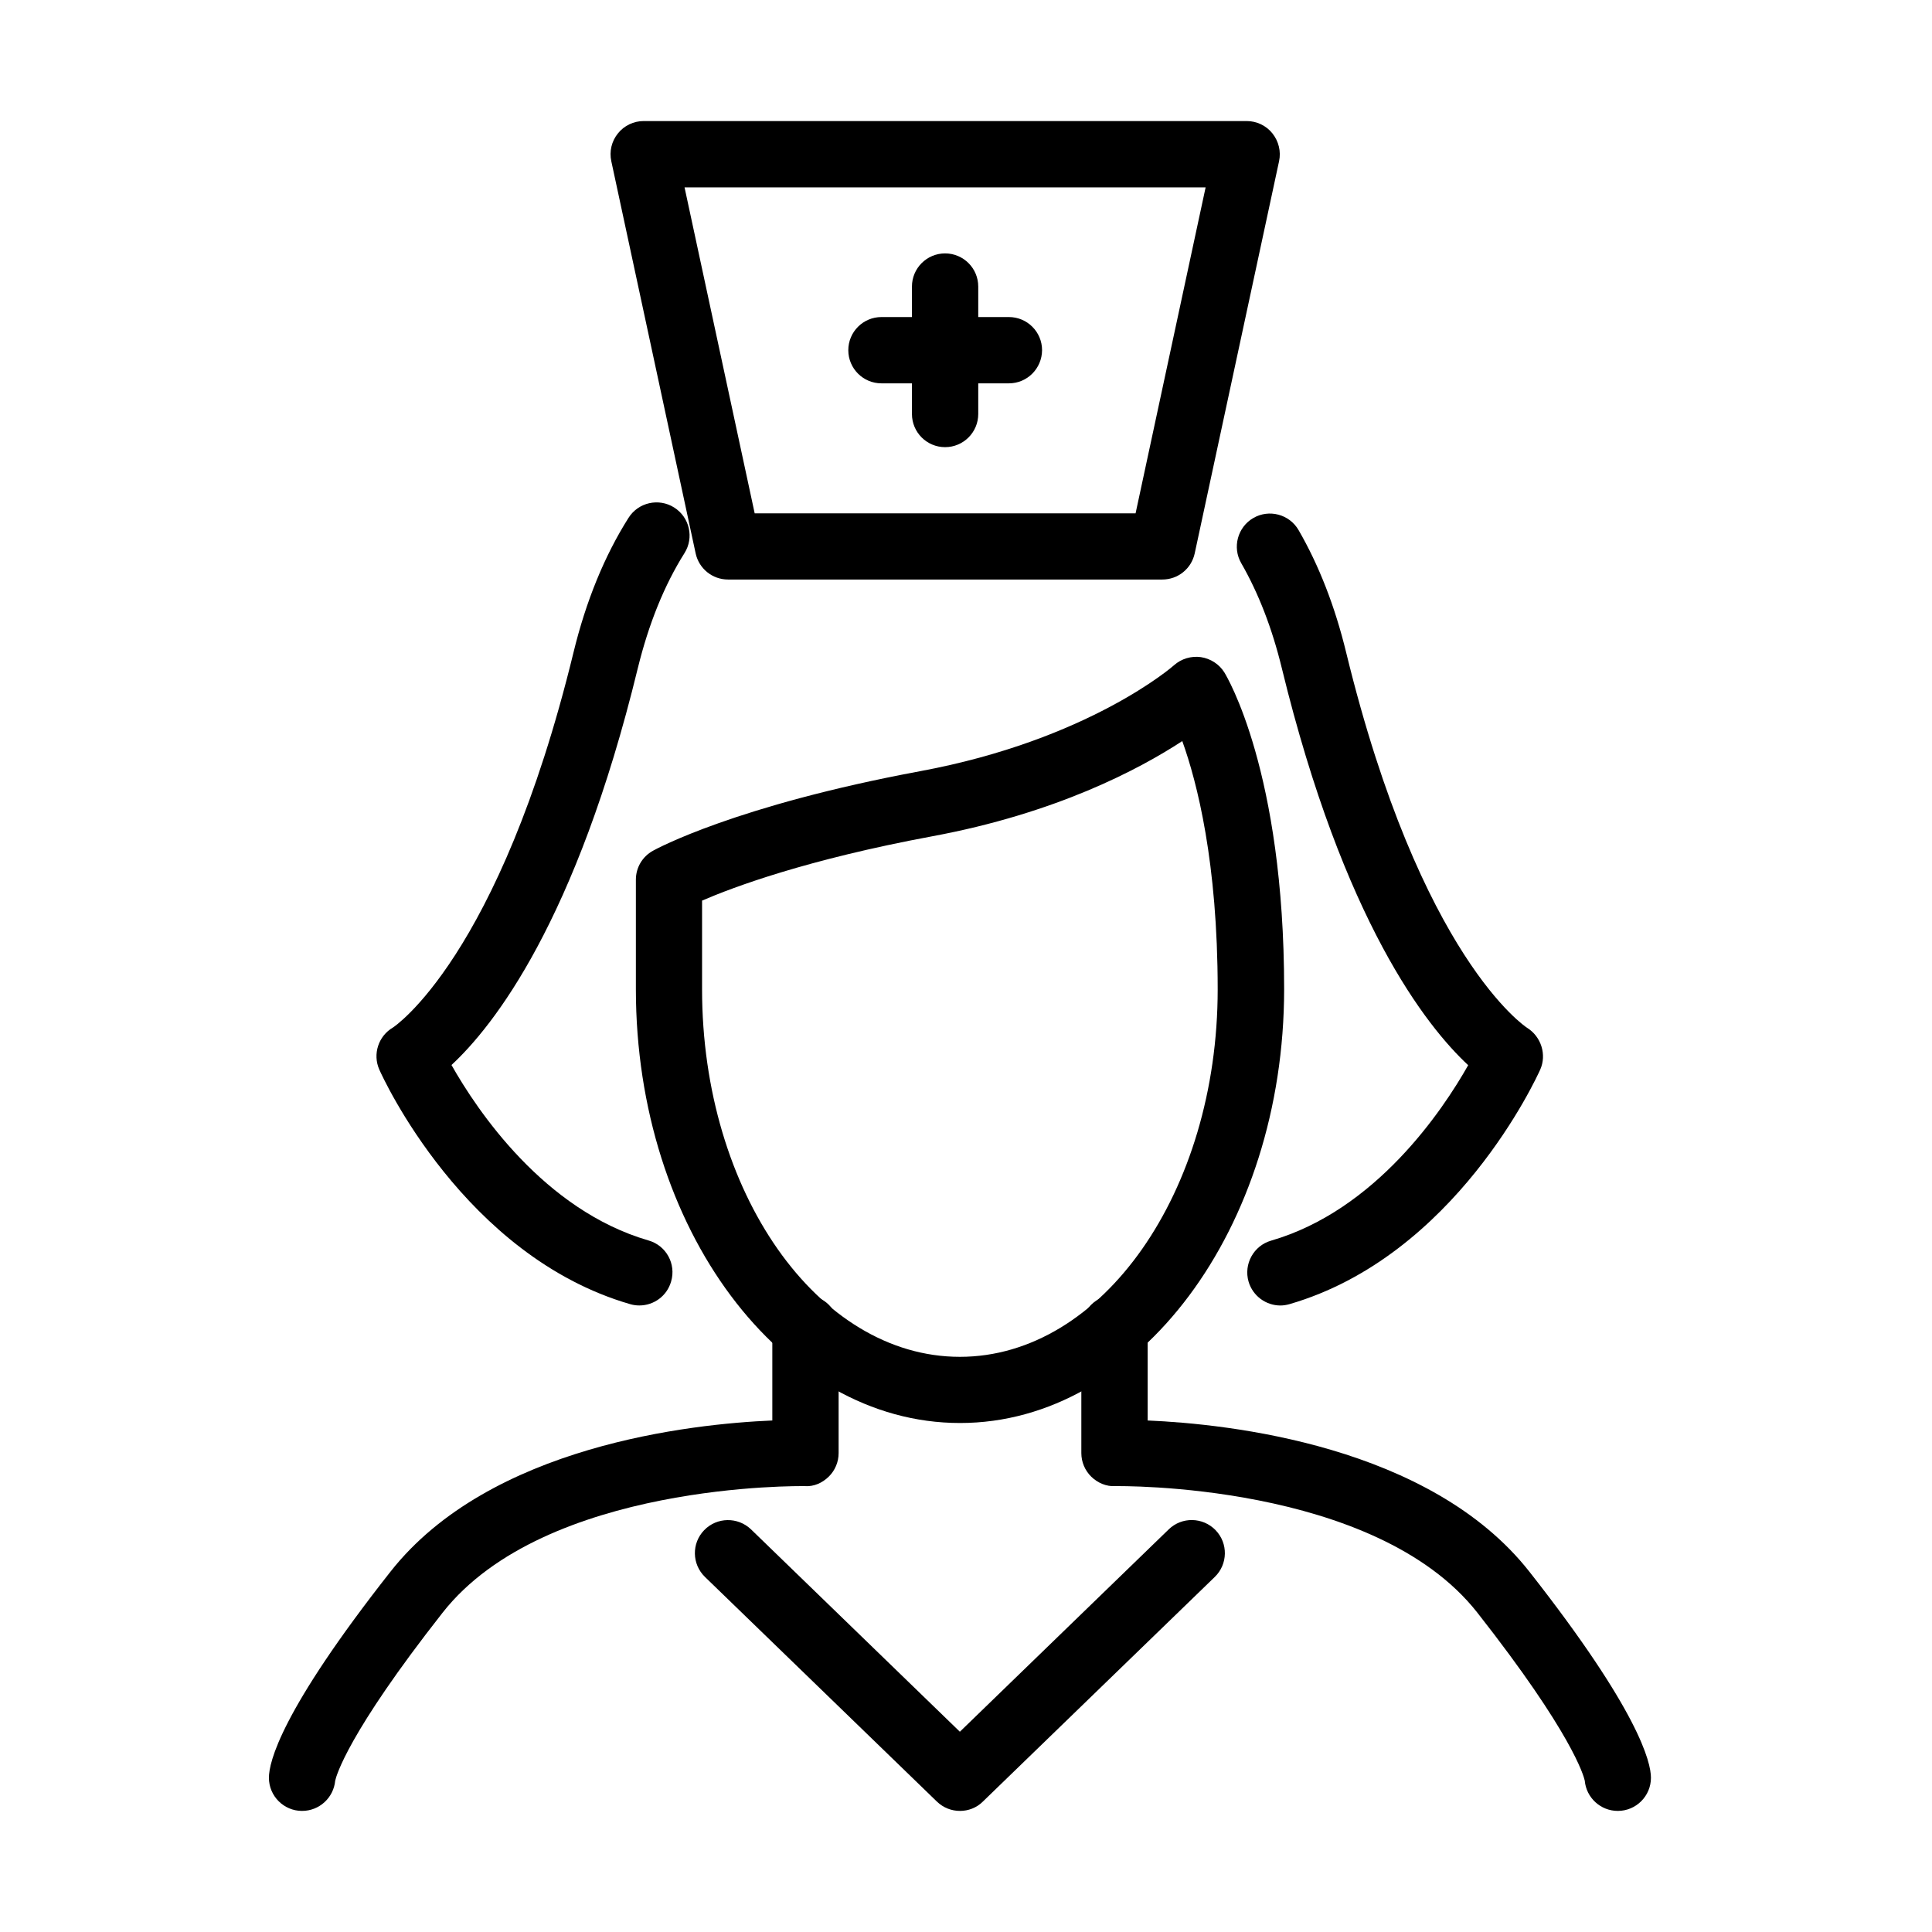
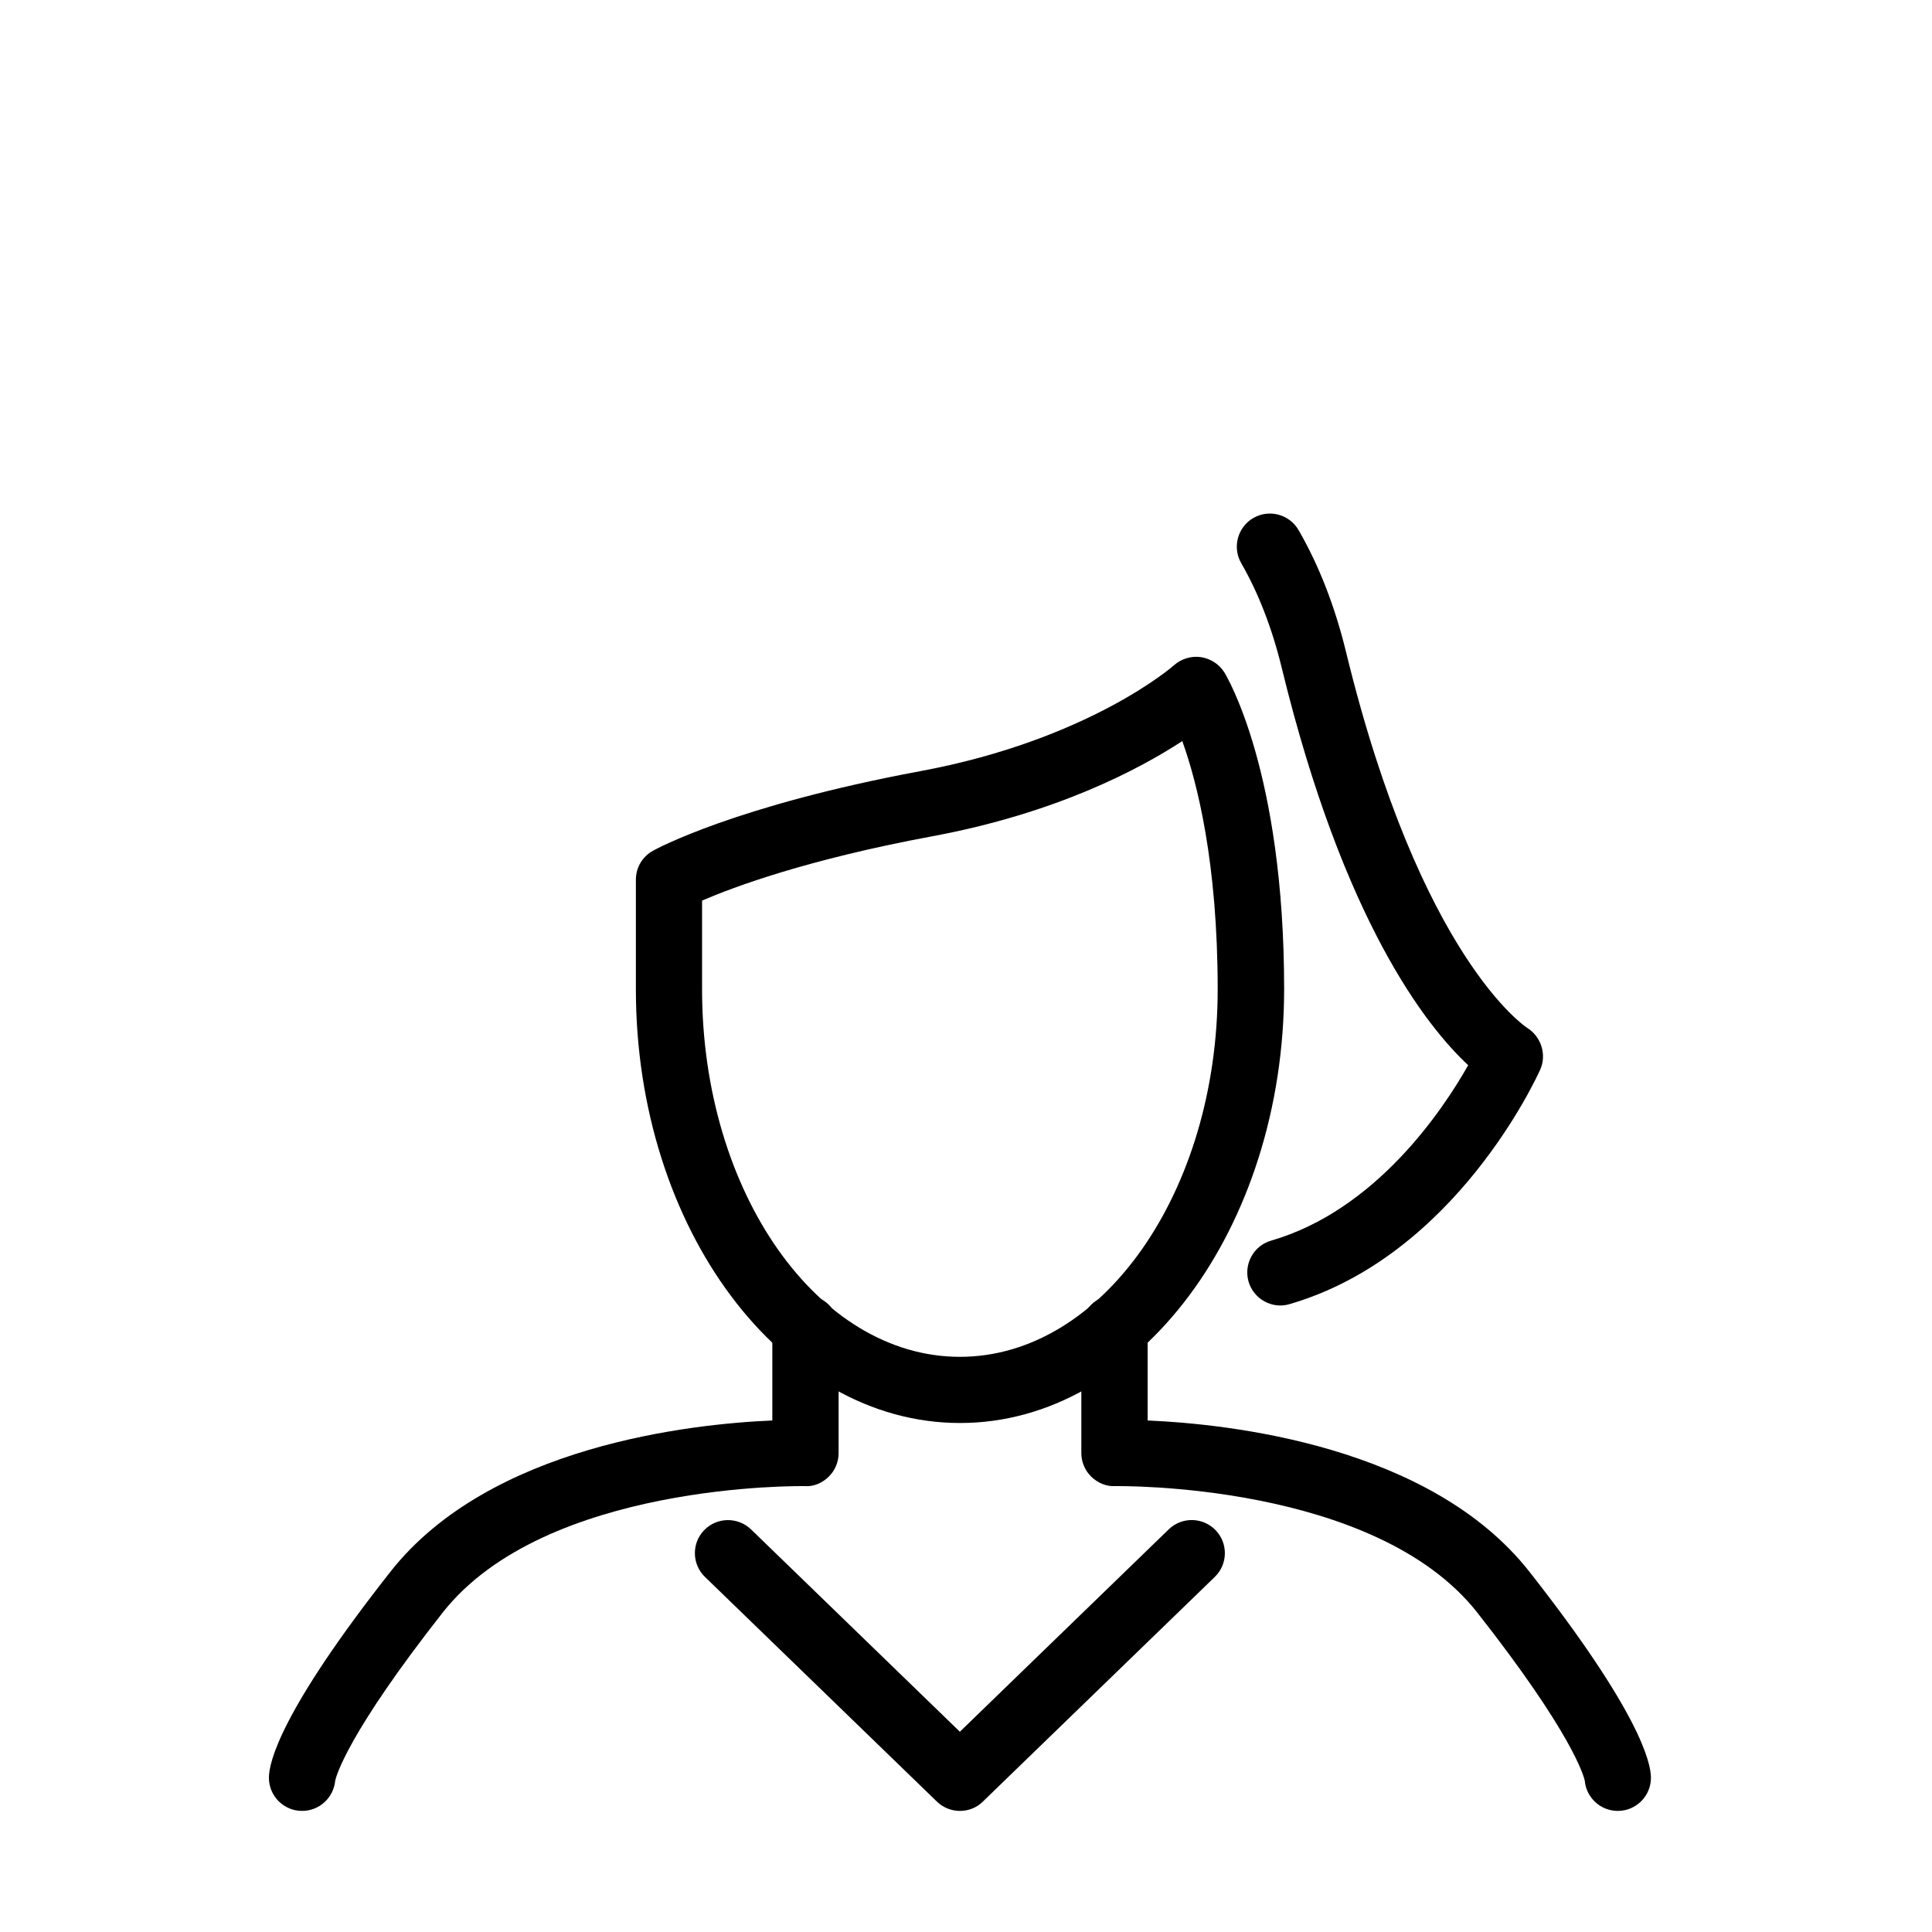
<svg xmlns="http://www.w3.org/2000/svg" fill="#000000" width="800px" height="800px" version="1.1" viewBox="144 144 512 512">
  <g>
    <path d="m398.41 521.11c-47.375 0-85.895-51.559-85.895-114.93v-29.062c0-3.199 1.723-6.117 4.535-7.664 0.879-0.492 21.93-11.984 70.816-21.086 44.672-8.293 67.062-27.871 67.27-28.082 1.934-1.723 4.57-2.496 7.102-2.144 2.566 0.387 4.852 1.863 6.223 4.043 0.633 1.055 15.848 26.254 15.848 83.965-0.035 63.367-38.555 114.96-85.898 114.96zm-68.355-138.44v23.512c0 53.703 30.648 97.391 68.324 97.391 37.676 0 68.32-43.688 68.32-97.391 0-33.562-5.445-54.859-9.383-65.789-11.492 7.519-33.492 19.152-66.285 25.234-33.281 6.184-52.785 13.496-60.977 17.043z" />
-     <path d="m313.45 489.96c-0.809 0-1.613-0.102-2.457-0.348-44.004-12.758-65.586-60.137-66.465-62.141-1.828-4.109-0.246-8.926 3.621-11.176 0.141-0.105 28.086-18.348 47.836-99.395 3.305-13.598 8.223-25.621 14.582-35.672 2.602-4.109 8.016-5.305 12.09-2.738 4.113 2.598 5.309 8.012 2.742 12.086-5.34 8.473-9.484 18.734-12.367 30.473-16.344 67.164-38.277 94.895-49.383 105.19 6.75 11.953 24.461 38.449 52.227 46.5 4.676 1.336 7.348 6.219 5.977 10.859-1.09 3.867-4.606 6.359-8.402 6.359z" />
    <path d="m483.32 489.97c-3.797 0-7.312-2.496-8.438-6.328-1.336-4.637 1.336-9.523 5.973-10.859 27.766-8.047 45.48-34.547 52.23-46.496-11.07-10.297-33.004-38.031-49.383-105.19-2.562-10.547-6.184-19.895-10.754-27.836-2.426-4.184-0.98-9.562 3.199-11.984 4.184-2.426 9.559-0.984 11.984 3.195 5.41 9.352 9.664 20.281 12.617 32.441 19.75 81.047 47.66 99.285 47.941 99.461 3.723 2.32 5.269 7.102 3.477 11.109-0.914 2.004-22.457 49.379-66.461 62.137-0.738 0.211-1.582 0.352-2.387 0.352z" />
    <path d="m224.05 623.91c-4.852 0-8.785-3.938-8.785-8.789 0-4.109 3.121-17.641 32.188-54.578 26.324-33.496 79.852-39.191 101.22-40.102v-24.43c0-4.848 3.934-8.785 8.785-8.785 4.852 0 8.785 3.938 8.785 8.785v33.074c0 2.356-0.945 4.606-2.633 6.258-1.688 1.648-3.938 2.668-6.328 2.492-0.703 0-68.777-1.09-95.98 33.531-25.199 32.086-28.188 43.266-28.469 44.527-0.422 4.5-4.18 8.016-8.785 8.016z" />
-     <path d="m572.73 623.91c-4.57 0-8.359-3.516-8.75-8.016-0.277-1.262-3.269-12.441-28.469-44.527-27.203-34.621-95.348-33.531-95.98-33.531-2.32 0.141-4.641-0.844-6.328-2.492-1.688-1.652-2.637-3.902-2.637-6.258v-33.074c0-4.848 3.938-8.785 8.789-8.785 4.848 0 8.785 3.938 8.785 8.785v24.43c21.332 0.91 74.863 6.57 101.19 40.102 29.027 36.938 32.188 50.504 32.188 54.578 0 4.852-3.934 8.789-8.785 8.789z" />
+     <path d="m572.73 623.91c-4.57 0-8.359-3.516-8.75-8.016-0.277-1.262-3.269-12.441-28.469-44.527-27.203-34.621-95.348-33.531-95.98-33.531-2.32 0.141-4.641-0.844-6.328-2.492-1.688-1.652-2.637-3.902-2.637-6.258v-33.074c0-4.848 3.938-8.785 8.789-8.785 4.848 0 8.785 3.938 8.785 8.785v24.43c21.332 0.91 74.863 6.57 101.19 40.102 29.027 36.938 32.188 50.504 32.188 54.578 0 4.852-3.934 8.789-8.785 8.789" />
    <path d="m398.41 623.91c-2.215 0-4.391-0.809-6.113-2.461l-61.469-59.539c-3.481-3.371-3.586-8.926-0.211-12.406 3.375-3.477 8.922-3.547 12.402-0.211l55.355 53.633 55.355-53.633c3.481-3.371 9.035-3.266 12.406 0.211 3.375 3.481 3.269 9.035-0.211 12.406l-61.469 59.539c-1.652 1.652-3.867 2.461-6.047 2.461z" />
-     <path d="m452.04 297.58h-115.11c-4.144 0-7.695-2.883-8.574-6.922l-22.352-103.93c-0.562-2.598 0.07-5.305 1.758-7.379 1.652-2.074 4.18-3.269 6.816-3.269h159.81c2.637 0 5.168 1.195 6.816 3.269 1.652 2.074 2.324 4.781 1.762 7.379l-22.355 103.93c-0.875 4.039-4.426 6.922-8.574 6.922zm-108.04-17.539h100.94l18.562-86.387h-138.09z" />
-     <path d="m394.46 262.5c-4.852 0-8.785-3.934-8.785-8.785v-33.773c0-4.852 3.934-8.789 8.785-8.789 4.852 0 8.785 3.938 8.785 8.789v33.773c0 4.852-3.934 8.785-8.785 8.785z" />
-     <path d="m411.37 245.59h-33.773c-4.852 0-8.789-3.934-8.789-8.785 0-4.852 3.938-8.785 8.789-8.785h33.773c4.852 0 8.789 3.934 8.789 8.785-0.035 4.887-3.973 8.785-8.789 8.785z" />
  </g>
</svg>